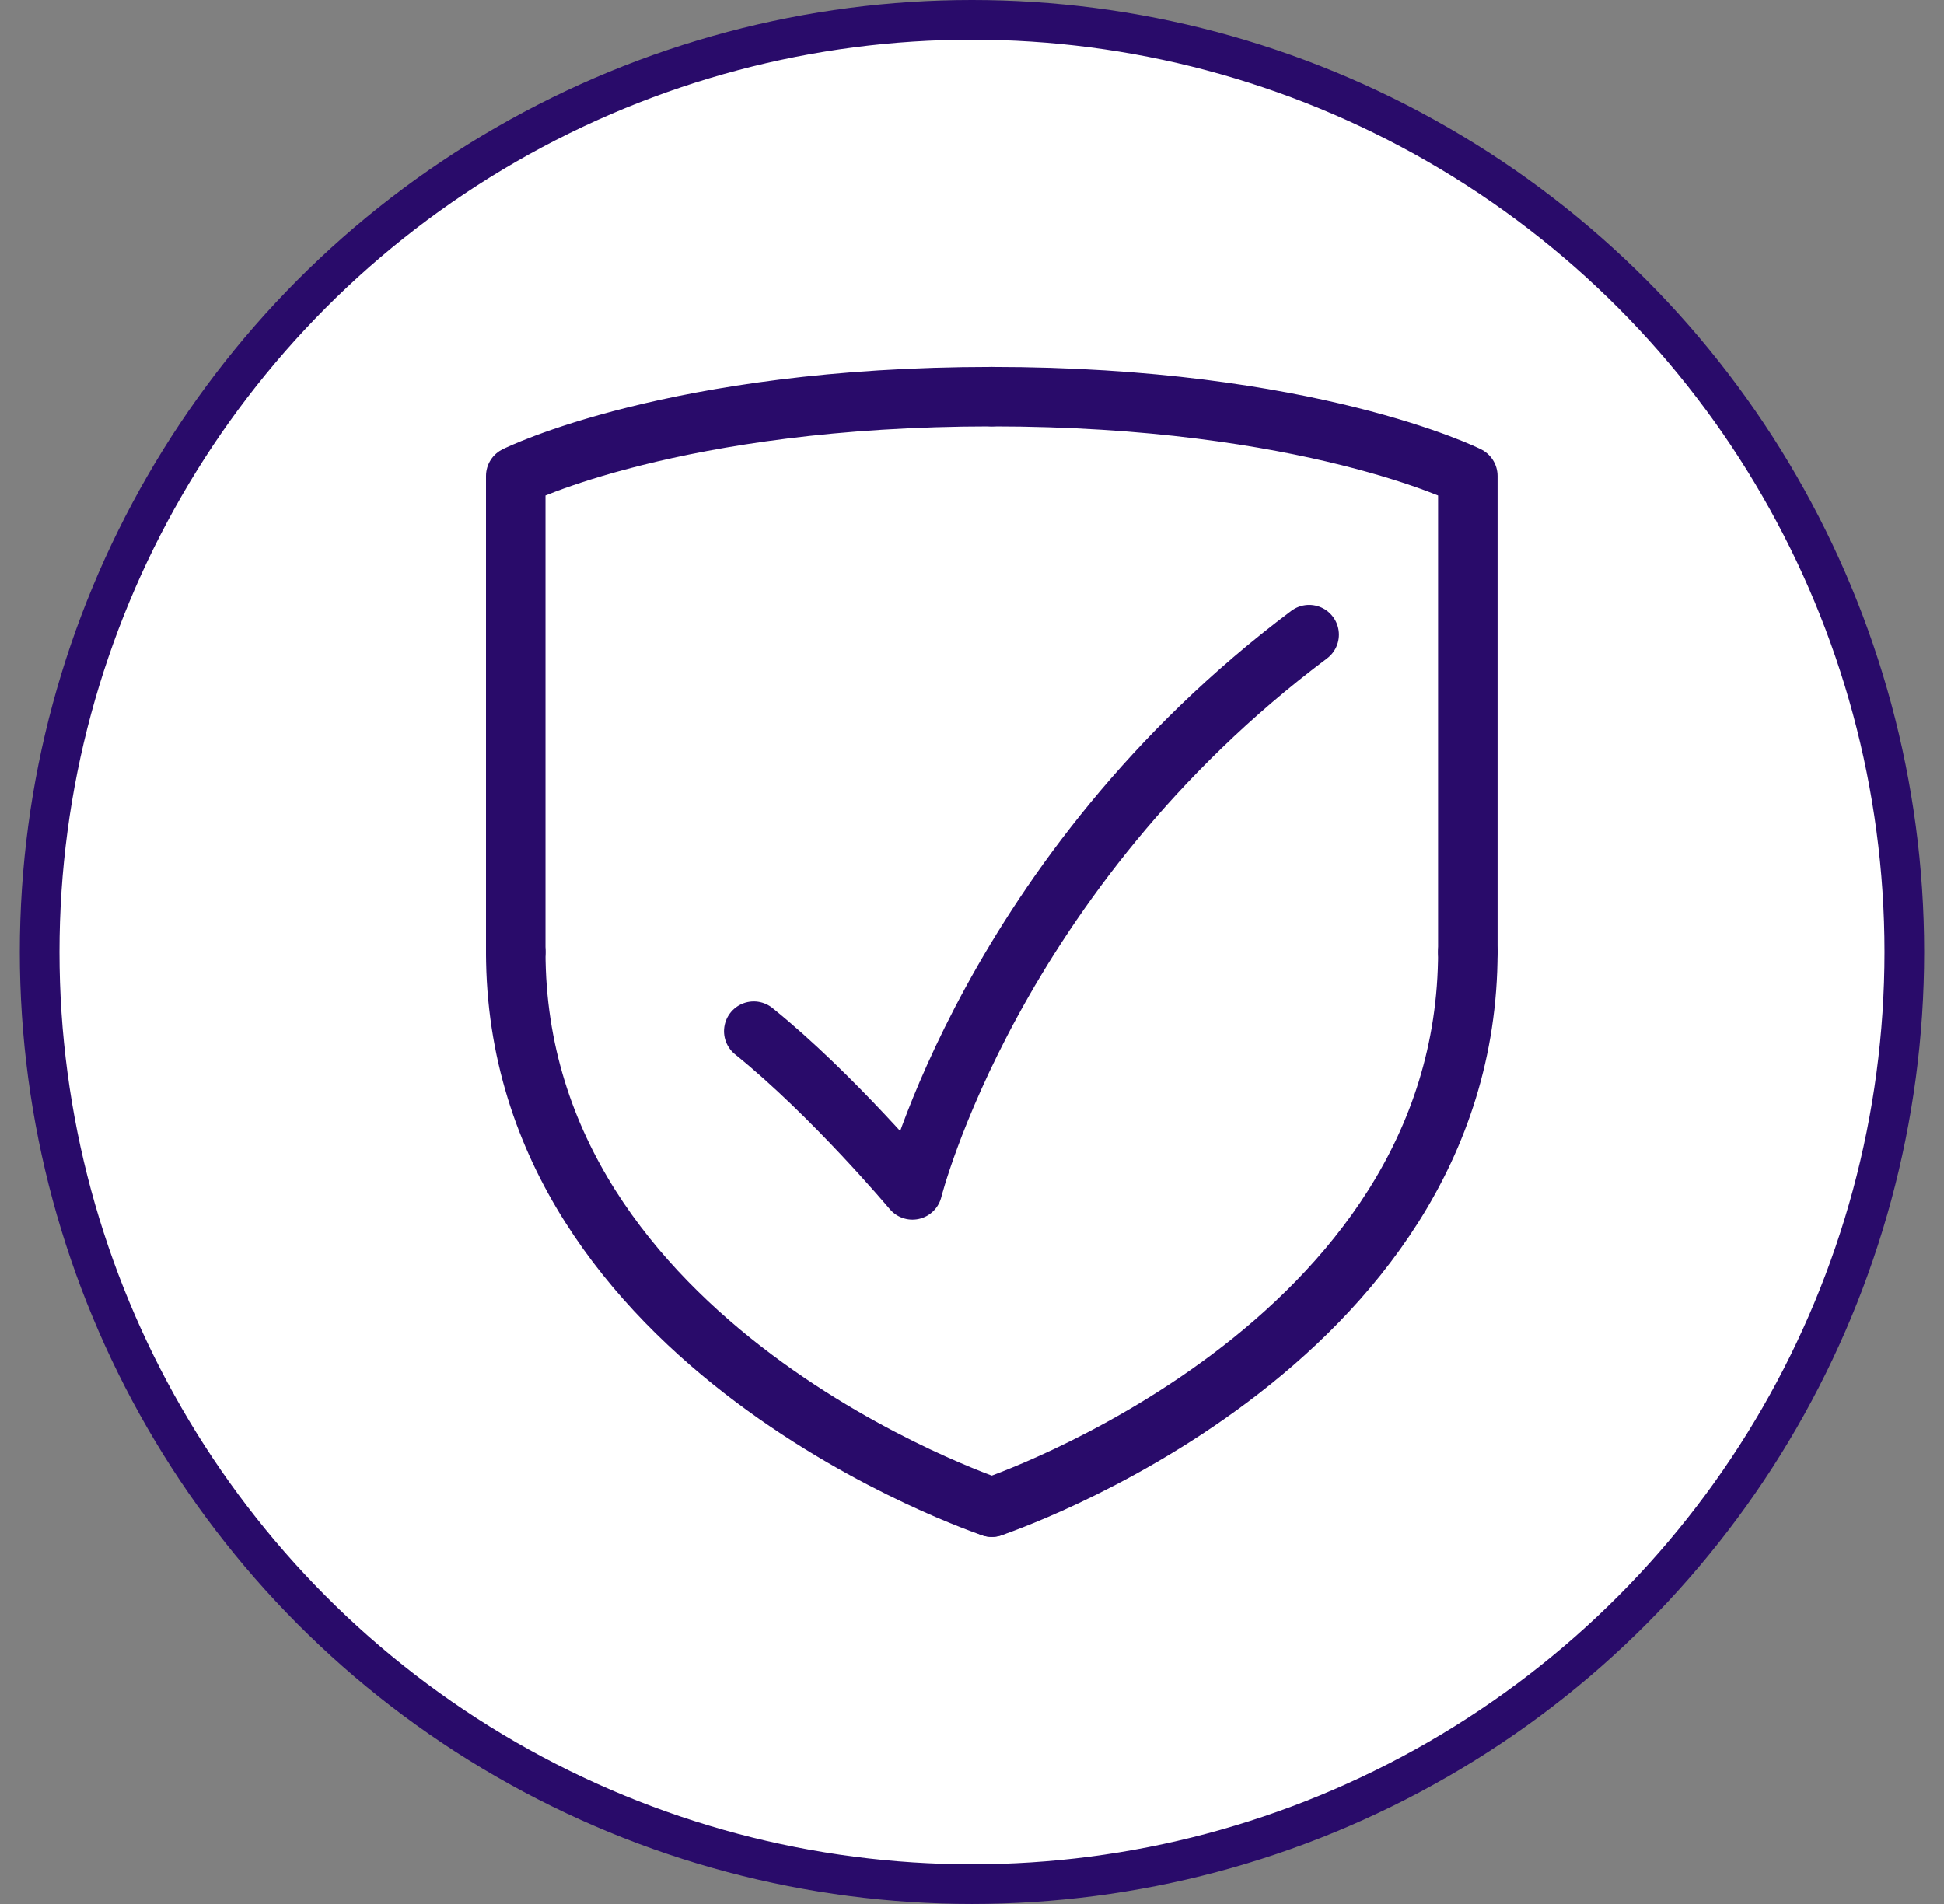
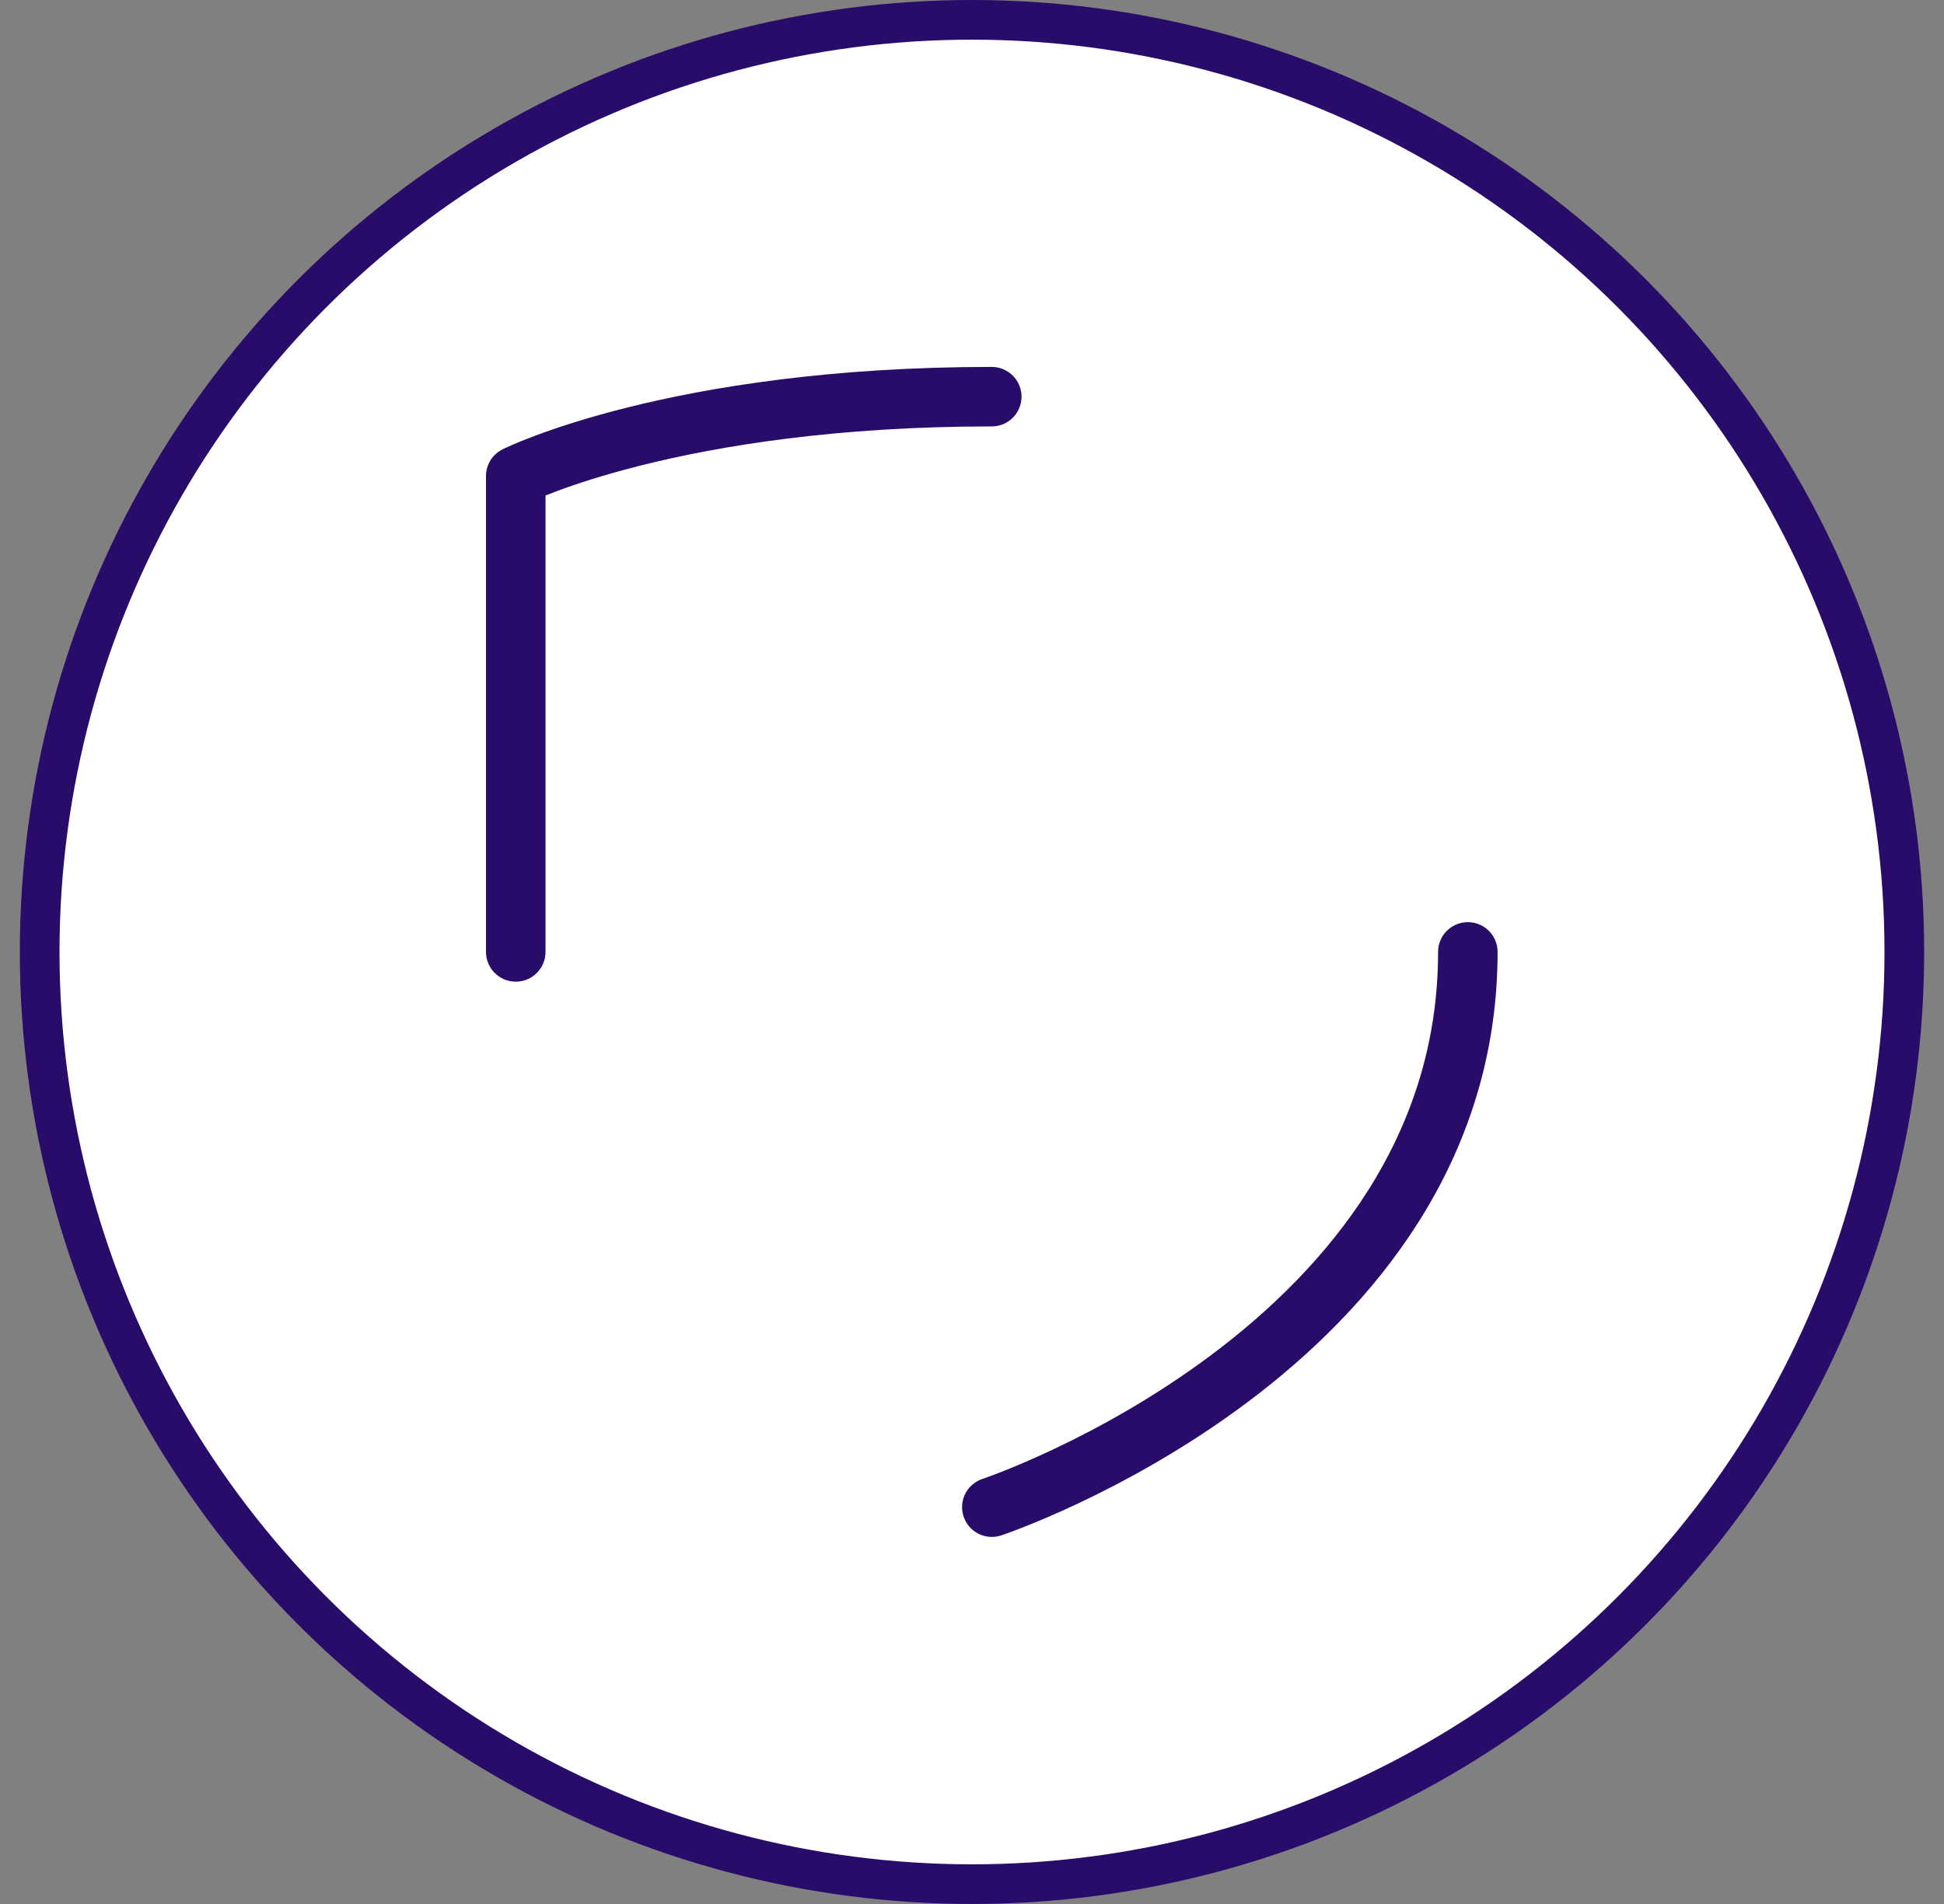
<svg xmlns="http://www.w3.org/2000/svg" width="49" height="48" viewBox="0 0 49 48" fill="none">
  <rect x="0" y="0" width="49" height="48" fill="#808080" stroke="none" />
  <circle cx="24.5" cy="24" r="23.5" fill="white" stroke="#290B6A" />
  <path d="M25 37.996C25 37.996 36.998 33.996 36.998 23.998" stroke="#290B6A" stroke-width="1.5" stroke-linecap="round" stroke-linejoin="round" />
-   <path d="M36.998 23.998V12C36.998 12 32.999 10 25 10" stroke="#290B6A" stroke-width="1.5" stroke-linecap="round" stroke-linejoin="round" />
-   <path d="M24.998 37.996C24.998 37.996 13 33.996 13 23.998" stroke="#290B6A" stroke-width="1.5" stroke-linecap="round" stroke-linejoin="round" />
  <path d="M13 23.998V12C13 12 16.999 10 24.998 10" stroke="#290B6A" stroke-width="1.5" stroke-linecap="round" stroke-linejoin="round" />
-   <path d="M32.998 15.999C24.999 21.998 22.999 29.997 22.999 29.997C22.999 29.997 21 27.61 19 25.997" stroke="#290B6A" stroke-width="1.5" stroke-linecap="round" stroke-linejoin="round" />
</svg>